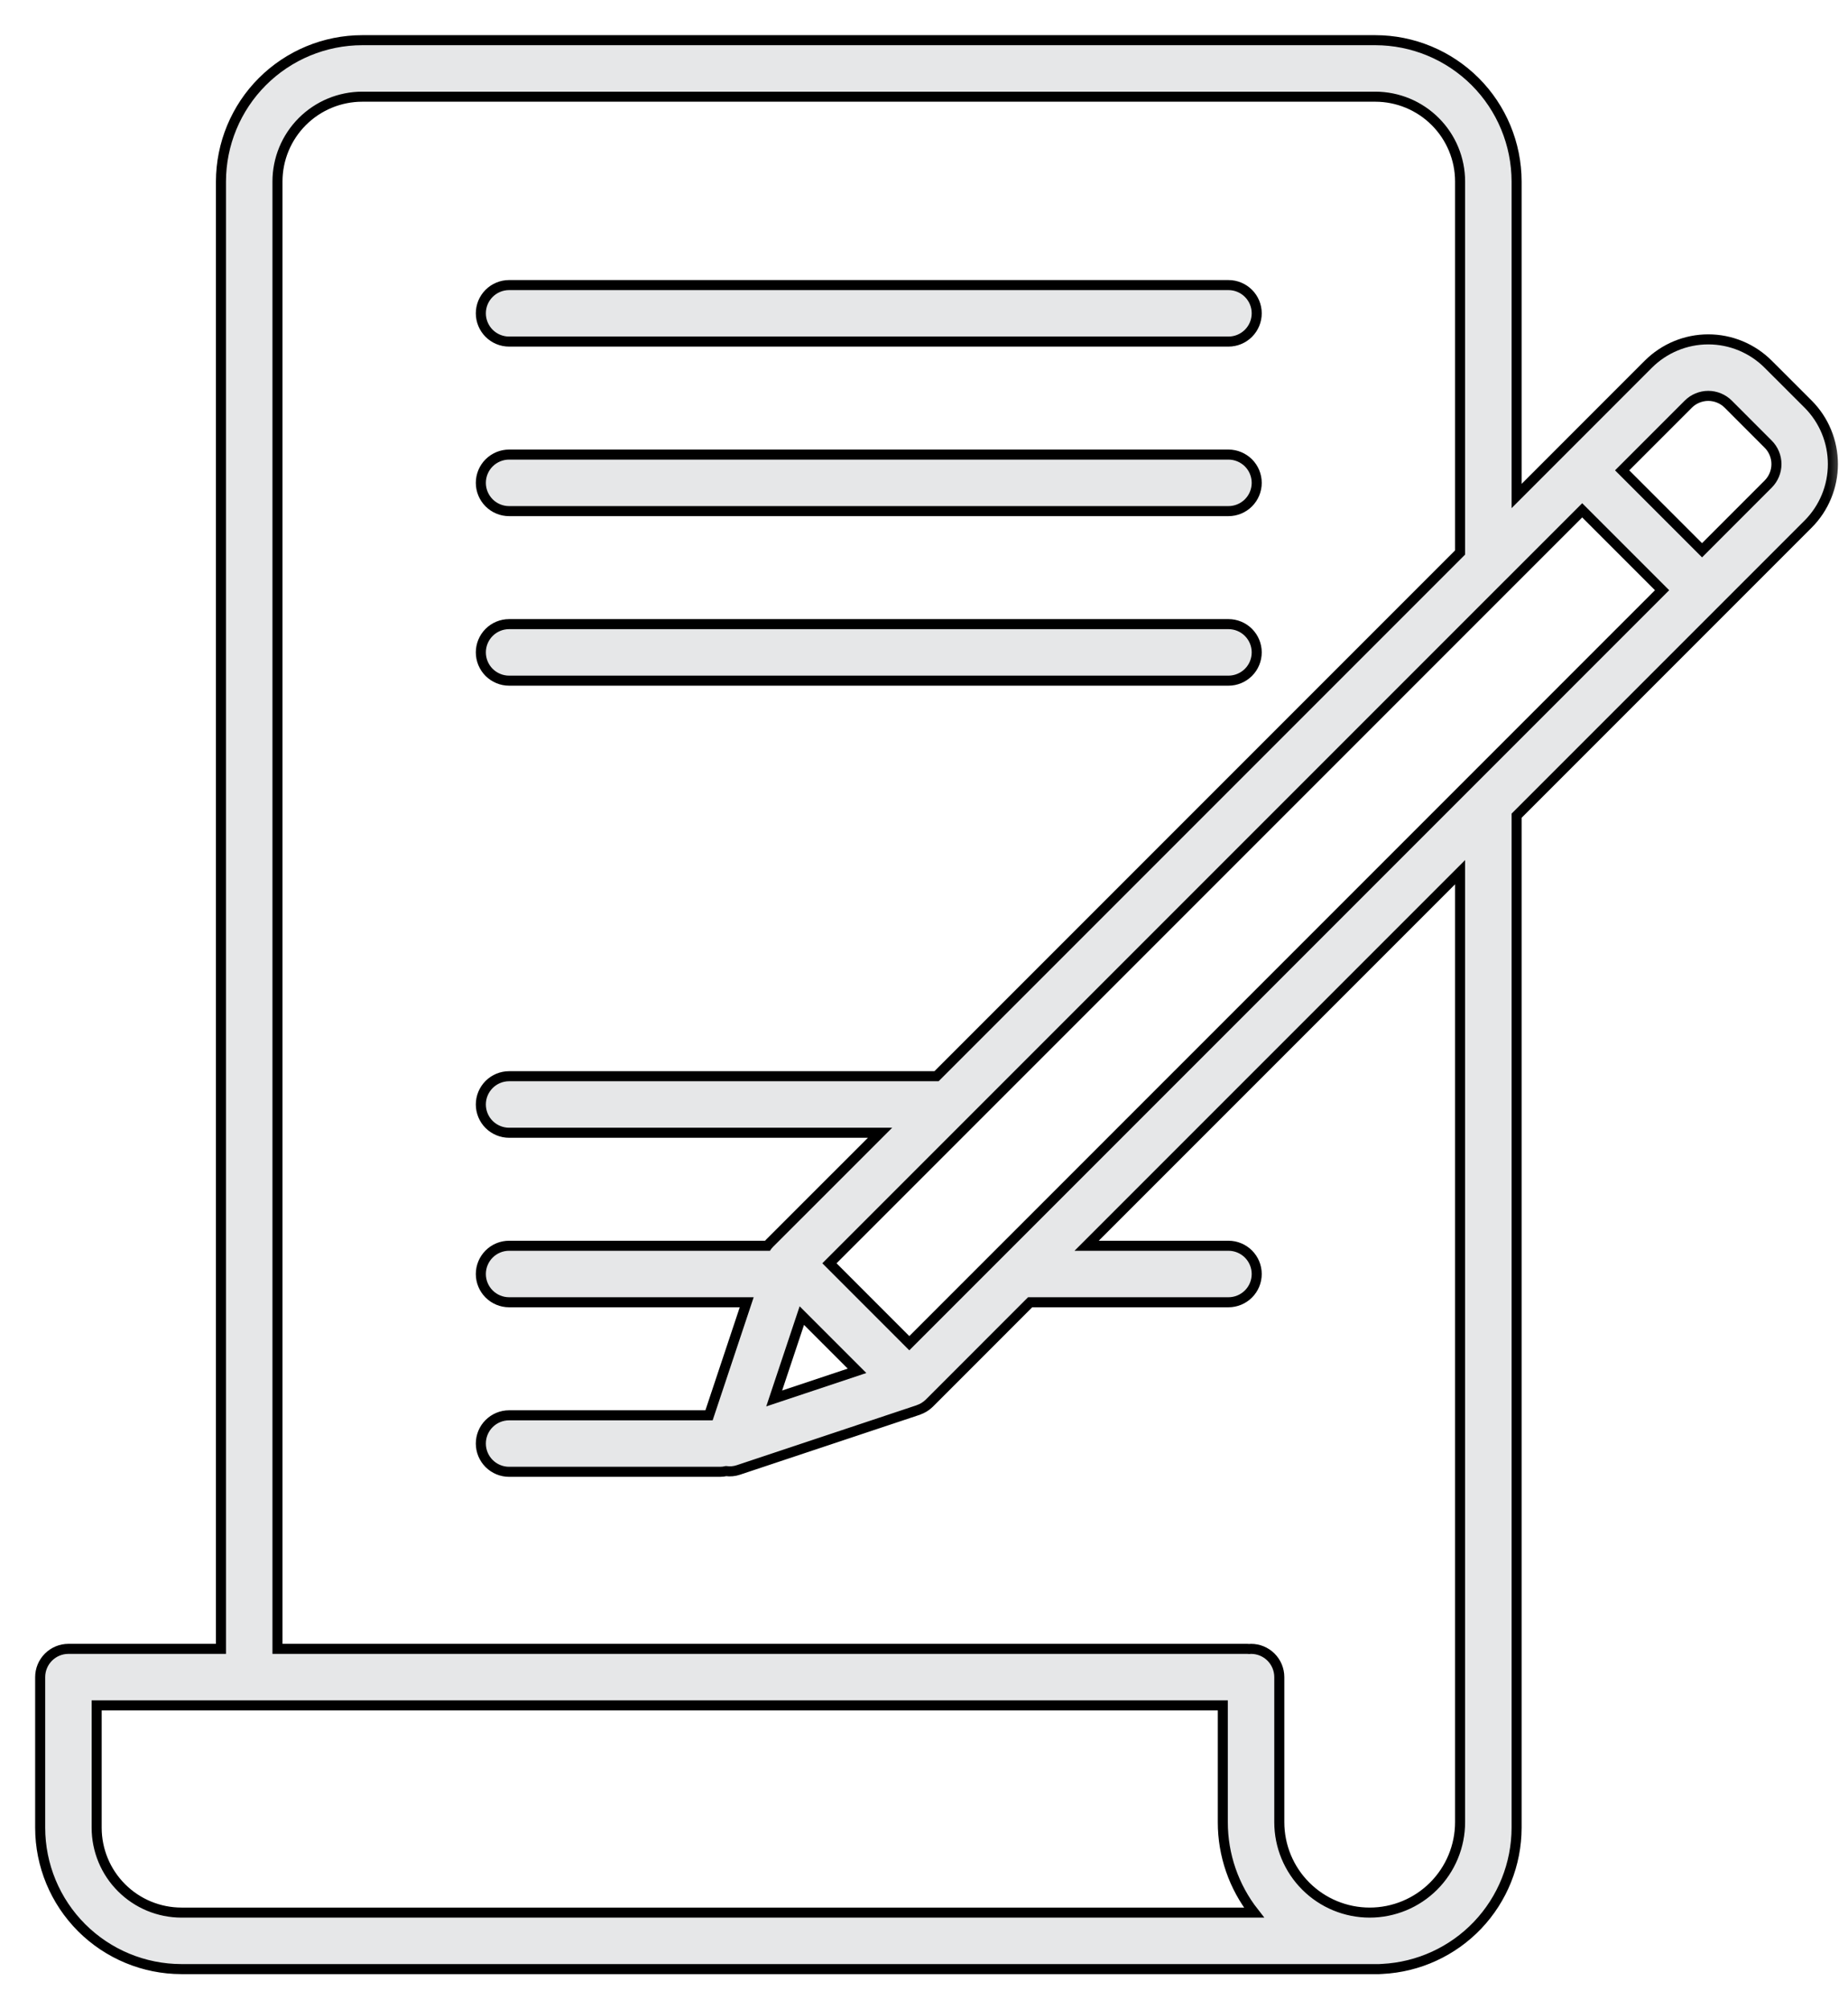
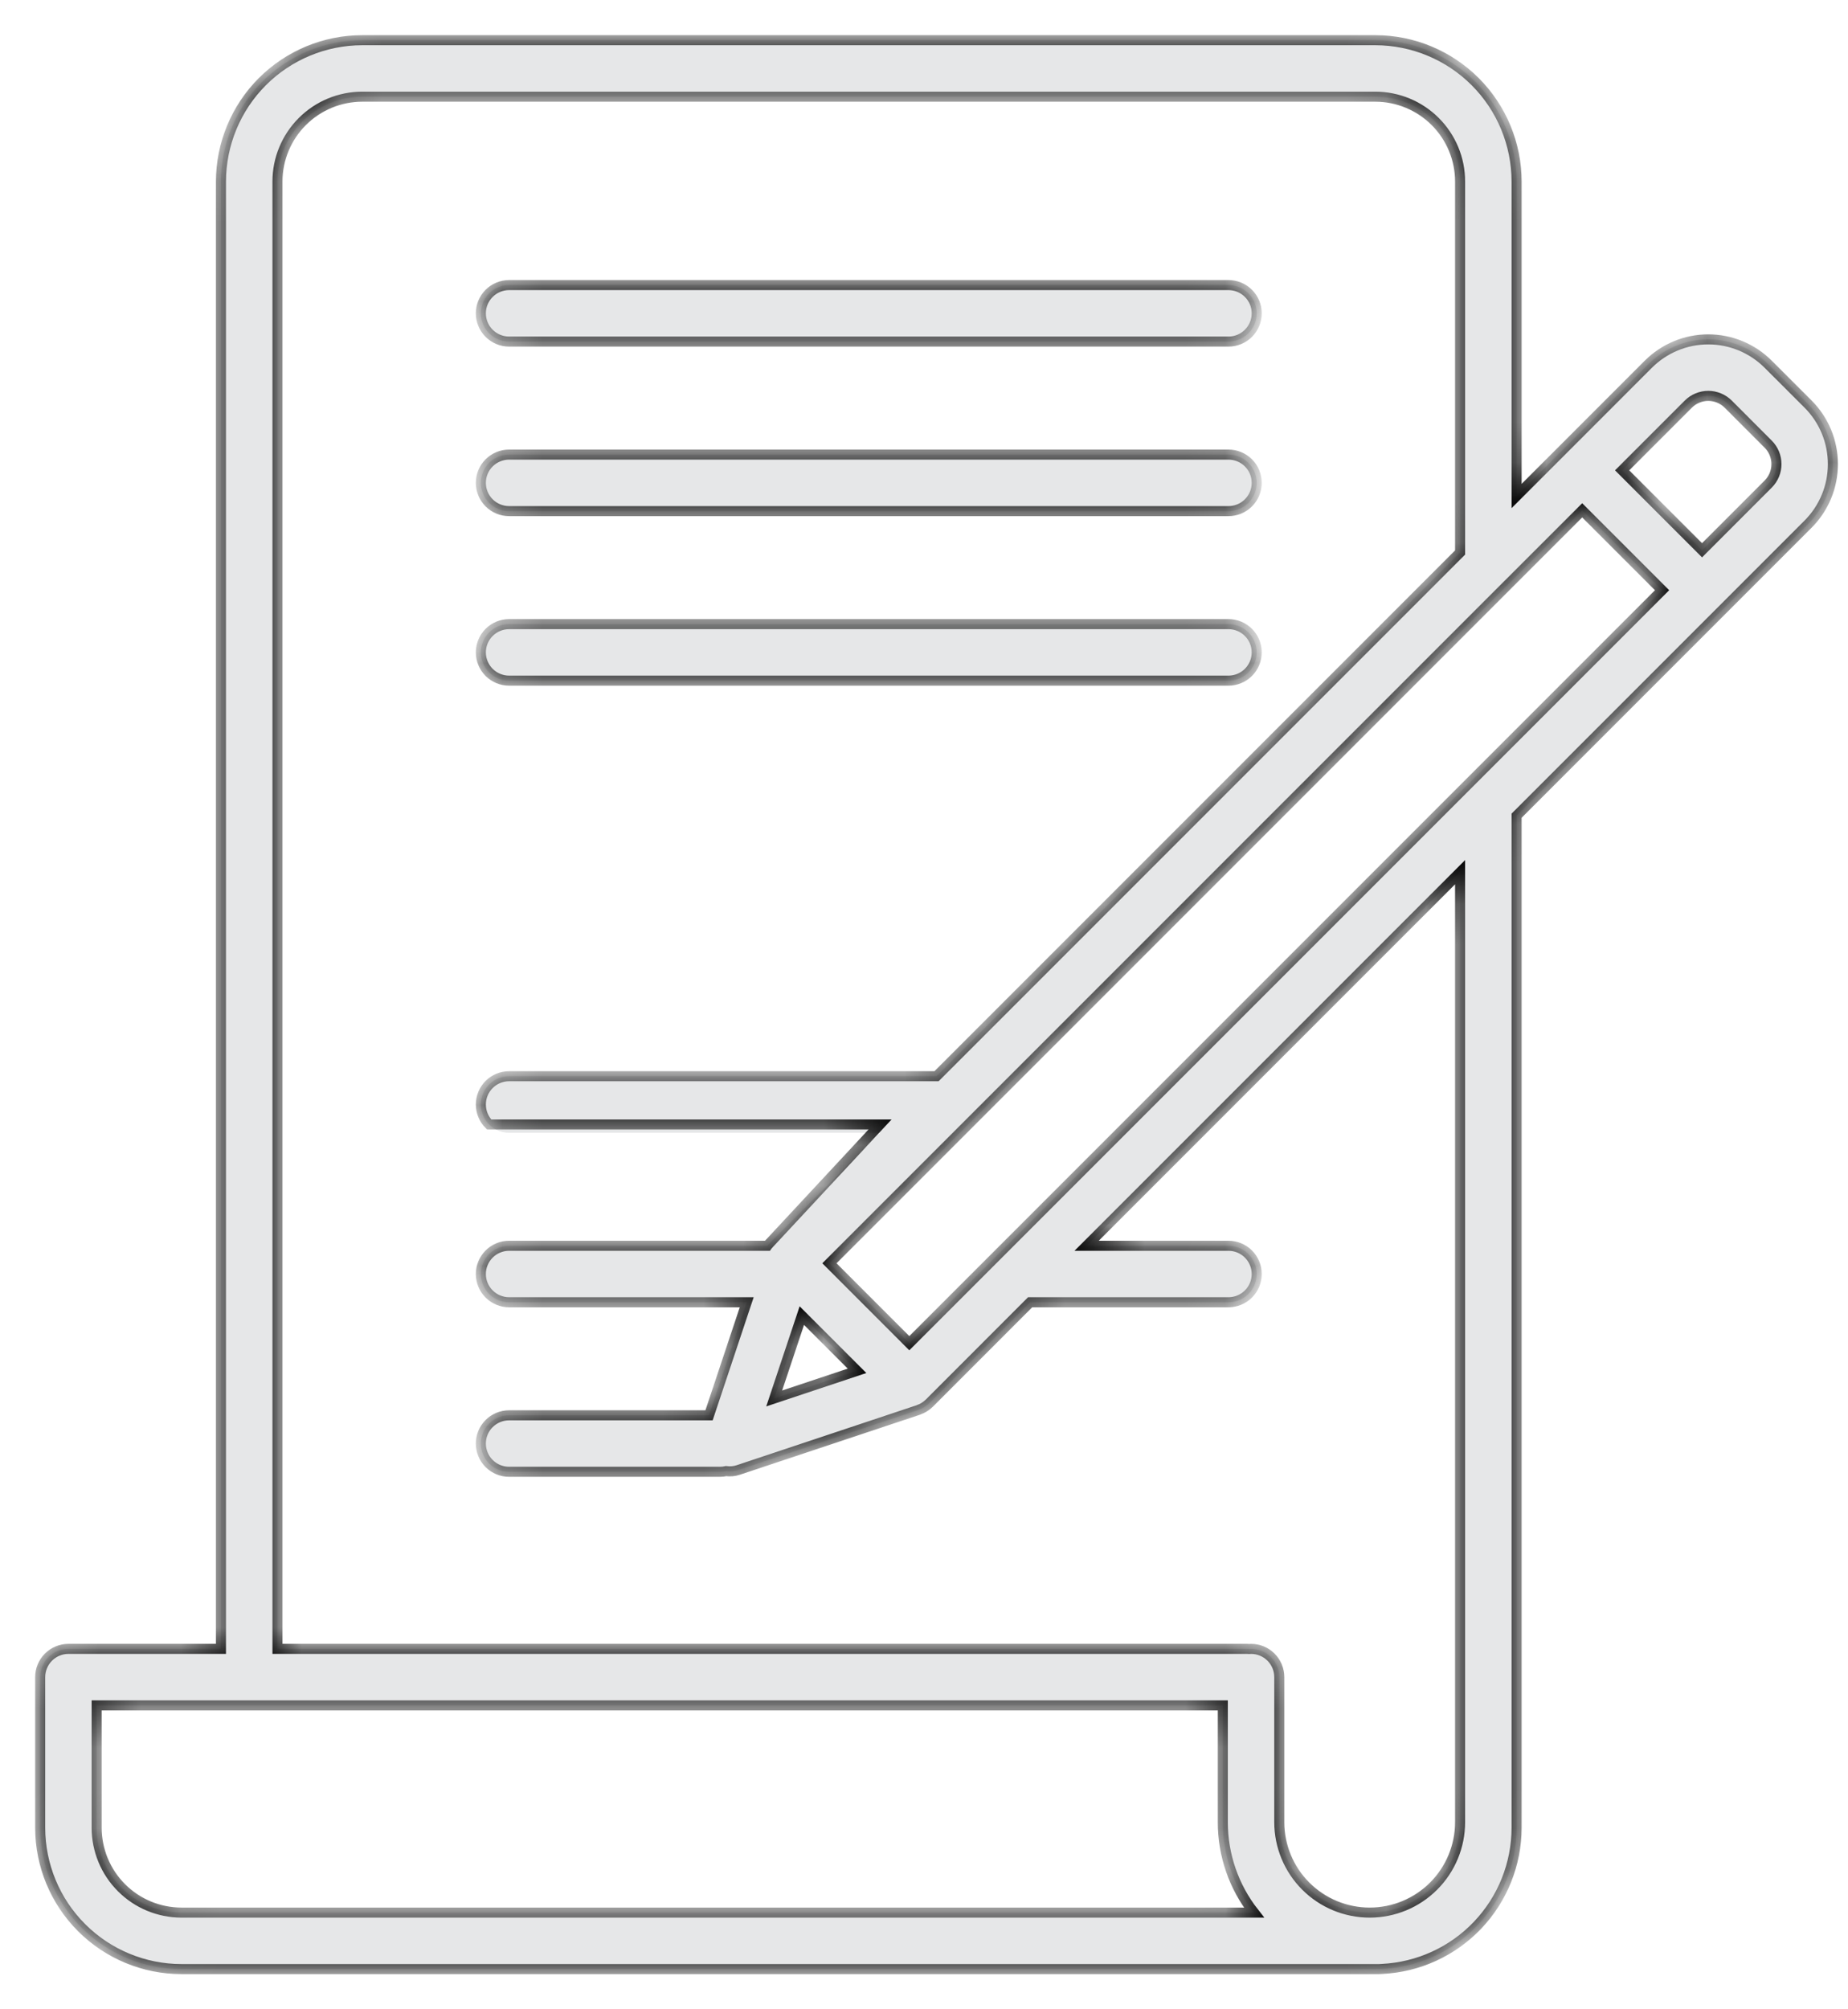
<svg xmlns="http://www.w3.org/2000/svg" width="46" height="50" viewBox="0 0 46 50" fill="none">
  <mask id="path-1-outside-1_641_3798" maskUnits="userSpaceOnUse" x="0" y="0" width="46" height="50" fill="black">
-     <rect fill="white" width="46" height="50" />
    <path d="M12.672 8.5H30.579C30.765 8.5 30.944 8.426 31.076 8.294C31.208 8.162 31.282 7.983 31.282 7.797C31.282 7.61 31.208 7.432 31.076 7.3C30.944 7.168 30.765 7.094 30.579 7.094H12.672C12.486 7.094 12.307 7.168 12.175 7.3C12.043 7.432 11.969 7.61 11.969 7.797C11.969 7.983 12.043 8.162 12.175 8.294C12.307 8.426 12.486 8.5 12.672 8.5ZM12.672 16.938H30.579C30.765 16.938 30.944 16.863 31.076 16.732C31.208 16.6 31.282 16.421 31.282 16.234C31.282 16.048 31.208 15.869 31.076 15.737C30.944 15.605 30.765 15.531 30.579 15.531H12.672C12.486 15.531 12.307 15.605 12.175 15.737C12.043 15.869 11.969 16.048 11.969 16.234C11.969 16.421 12.043 16.6 12.175 16.732C12.307 16.863 12.486 16.938 12.672 16.938ZM12.672 12.719H30.579C30.765 12.719 30.944 12.645 31.076 12.513C31.208 12.381 31.282 12.202 31.282 12.016C31.282 11.829 31.208 11.65 31.076 11.518C30.944 11.387 30.765 11.312 30.579 11.312H12.672C12.486 11.312 12.307 11.387 12.175 11.518C12.043 11.65 11.969 11.829 11.969 12.016C11.969 12.202 12.043 12.381 12.175 12.513C12.307 12.645 12.486 12.719 12.672 12.719ZM45.008 10.057L44.013 9.063C43.618 8.668 43.081 8.445 42.522 8.445C41.962 8.445 41.426 8.668 41.03 9.063L37.751 12.343V4.516C37.749 3.584 37.379 2.69 36.72 2.031C36.06 1.372 35.167 1.001 34.235 1L9.016 1C8.084 1.001 7.19 1.372 6.531 2.031C5.872 2.69 5.502 3.584 5.5 4.516V41.031H1.703C1.517 41.031 1.338 41.105 1.206 41.237C1.074 41.369 1 41.548 1 41.734V45.484C1.001 46.416 1.372 47.31 2.031 47.969C2.69 48.628 3.584 48.999 4.516 49H34.328C34.354 49 34.379 48.998 34.404 48.996C35.306 48.951 36.156 48.562 36.779 47.908C37.401 47.255 37.749 46.387 37.751 45.484V20.298L45.008 13.041C45.403 12.645 45.624 12.108 45.624 11.549C45.624 10.99 45.403 10.453 45.008 10.057ZM4.516 47.594C3.956 47.593 3.42 47.371 3.025 46.975C2.629 46.58 2.407 46.044 2.406 45.484V42.438H30.438V45.344C30.437 46.16 30.711 46.952 31.215 47.594H4.516ZM36.344 41.725C36.344 41.728 36.344 41.731 36.344 41.734V45.344C36.344 45.941 36.107 46.513 35.685 46.935C35.263 47.357 34.691 47.594 34.094 47.594C33.497 47.594 32.925 47.357 32.503 46.935C32.081 46.513 31.844 45.941 31.844 45.344V41.734C31.844 41.548 31.77 41.369 31.638 41.237C31.506 41.105 31.327 41.031 31.141 41.031C31.125 41.031 31.109 41.033 31.094 41.034C31.078 41.033 31.063 41.031 31.047 41.031H6.907V4.516C6.907 3.956 7.13 3.42 7.525 3.025C7.921 2.629 8.457 2.407 9.016 2.406H34.235C34.794 2.407 35.33 2.629 35.726 3.025C36.121 3.42 36.344 3.956 36.344 4.516V13.749L23.312 26.781H12.672C12.486 26.781 12.307 26.855 12.175 26.987C12.043 27.119 11.969 27.298 11.969 27.484C11.969 27.671 12.043 27.85 12.175 27.982C12.307 28.113 12.486 28.188 12.672 28.188H21.906L19.154 30.939C19.136 30.958 19.119 30.977 19.102 30.997L19.1 31H12.672C12.486 31 12.307 31.074 12.175 31.206C12.043 31.338 11.969 31.517 11.969 31.703C11.969 31.89 12.043 32.068 12.175 32.2C12.307 32.332 12.486 32.406 12.672 32.406H18.587L17.649 35.219H12.672C12.486 35.219 12.307 35.293 12.175 35.425C12.043 35.556 11.969 35.735 11.969 35.922C11.969 36.108 12.043 36.287 12.175 36.419C12.307 36.551 12.486 36.625 12.672 36.625H17.922C17.973 36.625 18.024 36.619 18.073 36.608C18.177 36.622 18.283 36.612 18.382 36.578L22.857 35.087C22.861 35.085 22.866 35.083 22.87 35.081C22.912 35.066 22.952 35.048 22.991 35.025C22.997 35.021 23.004 35.018 23.01 35.013C23.026 35.003 23.042 34.992 23.057 34.981C23.063 34.976 23.068 34.973 23.074 34.968C23.094 34.952 23.113 34.935 23.132 34.917L25.642 32.406H30.579C30.765 32.406 30.944 32.332 31.076 32.2C31.208 32.068 31.282 31.89 31.282 31.703C31.282 31.517 31.208 31.338 31.076 31.206C30.944 31.074 30.765 31 30.579 31H27.048L36.344 21.704V41.725ZM19.959 32.738L21.333 34.112L19.271 34.8L19.959 32.738ZM22.634 33.425L20.646 31.436L37.543 14.539L37.546 14.536L39.384 12.699L41.372 14.687L22.634 33.425ZM44.013 12.046L42.367 13.693L40.378 11.704L42.025 10.057C42.09 9.992 42.167 9.94 42.253 9.905C42.338 9.87 42.429 9.851 42.522 9.851C42.614 9.851 42.706 9.87 42.791 9.905C42.876 9.94 42.954 9.992 43.019 10.057L44.013 11.052C44.145 11.184 44.219 11.363 44.219 11.549C44.219 11.735 44.145 11.914 44.013 12.046L44.013 12.046Z" />
  </mask>
  <path d="M12.672 8.5H30.579C30.765 8.5 30.944 8.426 31.076 8.294C31.208 8.162 31.282 7.983 31.282 7.797C31.282 7.61 31.208 7.432 31.076 7.3C30.944 7.168 30.765 7.094 30.579 7.094H12.672C12.486 7.094 12.307 7.168 12.175 7.3C12.043 7.432 11.969 7.61 11.969 7.797C11.969 7.983 12.043 8.162 12.175 8.294C12.307 8.426 12.486 8.5 12.672 8.5ZM12.672 16.938H30.579C30.765 16.938 30.944 16.863 31.076 16.732C31.208 16.6 31.282 16.421 31.282 16.234C31.282 16.048 31.208 15.869 31.076 15.737C30.944 15.605 30.765 15.531 30.579 15.531H12.672C12.486 15.531 12.307 15.605 12.175 15.737C12.043 15.869 11.969 16.048 11.969 16.234C11.969 16.421 12.043 16.6 12.175 16.732C12.307 16.863 12.486 16.938 12.672 16.938ZM12.672 12.719H30.579C30.765 12.719 30.944 12.645 31.076 12.513C31.208 12.381 31.282 12.202 31.282 12.016C31.282 11.829 31.208 11.65 31.076 11.518C30.944 11.387 30.765 11.312 30.579 11.312H12.672C12.486 11.312 12.307 11.387 12.175 11.518C12.043 11.65 11.969 11.829 11.969 12.016C11.969 12.202 12.043 12.381 12.175 12.513C12.307 12.645 12.486 12.719 12.672 12.719ZM45.008 10.057L44.013 9.063C43.618 8.668 43.081 8.445 42.522 8.445C41.962 8.445 41.426 8.668 41.03 9.063L37.751 12.343V4.516C37.749 3.584 37.379 2.69 36.72 2.031C36.06 1.372 35.167 1.001 34.235 1L9.016 1C8.084 1.001 7.19 1.372 6.531 2.031C5.872 2.69 5.502 3.584 5.5 4.516V41.031H1.703C1.517 41.031 1.338 41.105 1.206 41.237C1.074 41.369 1 41.548 1 41.734V45.484C1.001 46.416 1.372 47.31 2.031 47.969C2.69 48.628 3.584 48.999 4.516 49H34.328C34.354 49 34.379 48.998 34.404 48.996C35.306 48.951 36.156 48.562 36.779 47.908C37.401 47.255 37.749 46.387 37.751 45.484V20.298L45.008 13.041C45.403 12.645 45.624 12.108 45.624 11.549C45.624 10.99 45.403 10.453 45.008 10.057ZM4.516 47.594C3.956 47.593 3.42 47.371 3.025 46.975C2.629 46.58 2.407 46.044 2.406 45.484V42.438H30.438V45.344C30.437 46.16 30.711 46.952 31.215 47.594H4.516ZM36.344 41.725C36.344 41.728 36.344 41.731 36.344 41.734V45.344C36.344 45.941 36.107 46.513 35.685 46.935C35.263 47.357 34.691 47.594 34.094 47.594C33.497 47.594 32.925 47.357 32.503 46.935C32.081 46.513 31.844 45.941 31.844 45.344V41.734C31.844 41.548 31.77 41.369 31.638 41.237C31.506 41.105 31.327 41.031 31.141 41.031C31.125 41.031 31.109 41.033 31.094 41.034C31.078 41.033 31.063 41.031 31.047 41.031H6.907V4.516C6.907 3.956 7.13 3.42 7.525 3.025C7.921 2.629 8.457 2.407 9.016 2.406H34.235C34.794 2.407 35.33 2.629 35.726 3.025C36.121 3.42 36.344 3.956 36.344 4.516V13.749L23.312 26.781H12.672C12.486 26.781 12.307 26.855 12.175 26.987C12.043 27.119 11.969 27.298 11.969 27.484C11.969 27.671 12.043 27.85 12.175 27.982C12.307 28.113 12.486 28.188 12.672 28.188H21.906L19.154 30.939C19.136 30.958 19.119 30.977 19.102 30.997L19.1 31H12.672C12.486 31 12.307 31.074 12.175 31.206C12.043 31.338 11.969 31.517 11.969 31.703C11.969 31.89 12.043 32.068 12.175 32.2C12.307 32.332 12.486 32.406 12.672 32.406H18.587L17.649 35.219H12.672C12.486 35.219 12.307 35.293 12.175 35.425C12.043 35.556 11.969 35.735 11.969 35.922C11.969 36.108 12.043 36.287 12.175 36.419C12.307 36.551 12.486 36.625 12.672 36.625H17.922C17.973 36.625 18.024 36.619 18.073 36.608C18.177 36.622 18.283 36.612 18.382 36.578L22.857 35.087C22.861 35.085 22.866 35.083 22.87 35.081C22.912 35.066 22.952 35.048 22.991 35.025C22.997 35.021 23.004 35.018 23.01 35.013C23.026 35.003 23.042 34.992 23.057 34.981C23.063 34.976 23.068 34.973 23.074 34.968C23.094 34.952 23.113 34.935 23.132 34.917L25.642 32.406H30.579C30.765 32.406 30.944 32.332 31.076 32.2C31.208 32.068 31.282 31.89 31.282 31.703C31.282 31.517 31.208 31.338 31.076 31.206C30.944 31.074 30.765 31 30.579 31H27.048L36.344 21.704V41.725ZM19.959 32.738L21.333 34.112L19.271 34.8L19.959 32.738ZM22.634 33.425L20.646 31.436L37.543 14.539L37.546 14.536L39.384 12.699L41.372 14.687L22.634 33.425ZM44.013 12.046L42.367 13.693L40.378 11.704L42.025 10.057C42.09 9.992 42.167 9.94 42.253 9.905C42.338 9.87 42.429 9.851 42.522 9.851C42.614 9.851 42.706 9.87 42.791 9.905C42.876 9.94 42.954 9.992 43.019 10.057L44.013 11.052C44.145 11.184 44.219 11.363 44.219 11.549C44.219 11.735 44.145 11.914 44.013 12.046L44.013 12.046Z" fill="#E6E7E8" />
-   <path d="M12.672 8.5H30.579C30.765 8.5 30.944 8.426 31.076 8.294C31.208 8.162 31.282 7.983 31.282 7.797C31.282 7.61 31.208 7.432 31.076 7.3C30.944 7.168 30.765 7.094 30.579 7.094H12.672C12.486 7.094 12.307 7.168 12.175 7.3C12.043 7.432 11.969 7.61 11.969 7.797C11.969 7.983 12.043 8.162 12.175 8.294C12.307 8.426 12.486 8.5 12.672 8.5ZM12.672 16.938H30.579C30.765 16.938 30.944 16.863 31.076 16.732C31.208 16.6 31.282 16.421 31.282 16.234C31.282 16.048 31.208 15.869 31.076 15.737C30.944 15.605 30.765 15.531 30.579 15.531H12.672C12.486 15.531 12.307 15.605 12.175 15.737C12.043 15.869 11.969 16.048 11.969 16.234C11.969 16.421 12.043 16.6 12.175 16.732C12.307 16.863 12.486 16.938 12.672 16.938ZM12.672 12.719H30.579C30.765 12.719 30.944 12.645 31.076 12.513C31.208 12.381 31.282 12.202 31.282 12.016C31.282 11.829 31.208 11.65 31.076 11.518C30.944 11.387 30.765 11.312 30.579 11.312H12.672C12.486 11.312 12.307 11.387 12.175 11.518C12.043 11.65 11.969 11.829 11.969 12.016C11.969 12.202 12.043 12.381 12.175 12.513C12.307 12.645 12.486 12.719 12.672 12.719ZM45.008 10.057L44.013 9.063C43.618 8.668 43.081 8.445 42.522 8.445C41.962 8.445 41.426 8.668 41.03 9.063L37.751 12.343V4.516C37.749 3.584 37.379 2.69 36.72 2.031C36.06 1.372 35.167 1.001 34.235 1L9.016 1C8.084 1.001 7.19 1.372 6.531 2.031C5.872 2.69 5.502 3.584 5.5 4.516V41.031H1.703C1.517 41.031 1.338 41.105 1.206 41.237C1.074 41.369 1 41.548 1 41.734V45.484C1.001 46.416 1.372 47.31 2.031 47.969C2.69 48.628 3.584 48.999 4.516 49H34.328C34.354 49 34.379 48.998 34.404 48.996C35.306 48.951 36.156 48.562 36.779 47.908C37.401 47.255 37.749 46.387 37.751 45.484V20.298L45.008 13.041C45.403 12.645 45.624 12.108 45.624 11.549C45.624 10.99 45.403 10.453 45.008 10.057ZM4.516 47.594C3.956 47.593 3.42 47.371 3.025 46.975C2.629 46.58 2.407 46.044 2.406 45.484V42.438H30.438V45.344C30.437 46.16 30.711 46.952 31.215 47.594H4.516ZM36.344 41.725C36.344 41.728 36.344 41.731 36.344 41.734V45.344C36.344 45.941 36.107 46.513 35.685 46.935C35.263 47.357 34.691 47.594 34.094 47.594C33.497 47.594 32.925 47.357 32.503 46.935C32.081 46.513 31.844 45.941 31.844 45.344V41.734C31.844 41.548 31.77 41.369 31.638 41.237C31.506 41.105 31.327 41.031 31.141 41.031C31.125 41.031 31.109 41.033 31.094 41.034C31.078 41.033 31.063 41.031 31.047 41.031H6.907V4.516C6.907 3.956 7.13 3.42 7.525 3.025C7.921 2.629 8.457 2.407 9.016 2.406H34.235C34.794 2.407 35.33 2.629 35.726 3.025C36.121 3.42 36.344 3.956 36.344 4.516V13.749L23.312 26.781H12.672C12.486 26.781 12.307 26.855 12.175 26.987C12.043 27.119 11.969 27.298 11.969 27.484C11.969 27.671 12.043 27.85 12.175 27.982C12.307 28.113 12.486 28.188 12.672 28.188H21.906L19.154 30.939C19.136 30.958 19.119 30.977 19.102 30.997L19.1 31H12.672C12.486 31 12.307 31.074 12.175 31.206C12.043 31.338 11.969 31.517 11.969 31.703C11.969 31.89 12.043 32.068 12.175 32.2C12.307 32.332 12.486 32.406 12.672 32.406H18.587L17.649 35.219H12.672C12.486 35.219 12.307 35.293 12.175 35.425C12.043 35.556 11.969 35.735 11.969 35.922C11.969 36.108 12.043 36.287 12.175 36.419C12.307 36.551 12.486 36.625 12.672 36.625H17.922C17.973 36.625 18.024 36.619 18.073 36.608C18.177 36.622 18.283 36.612 18.382 36.578L22.857 35.087C22.861 35.085 22.866 35.083 22.87 35.081C22.912 35.066 22.952 35.048 22.991 35.025C22.997 35.021 23.004 35.018 23.01 35.013C23.026 35.003 23.042 34.992 23.057 34.981C23.063 34.976 23.068 34.973 23.074 34.968C23.094 34.952 23.113 34.935 23.132 34.917L25.642 32.406H30.579C30.765 32.406 30.944 32.332 31.076 32.2C31.208 32.068 31.282 31.89 31.282 31.703C31.282 31.517 31.208 31.338 31.076 31.206C30.944 31.074 30.765 31 30.579 31H27.048L36.344 21.704V41.725ZM19.959 32.738L21.333 34.112L19.271 34.8L19.959 32.738ZM22.634 33.425L20.646 31.436L37.543 14.539L37.546 14.536L39.384 12.699L41.372 14.687L22.634 33.425ZM44.013 12.046L42.367 13.693L40.378 11.704L42.025 10.057C42.09 9.992 42.167 9.94 42.253 9.905C42.338 9.87 42.429 9.851 42.522 9.851C42.614 9.851 42.706 9.87 42.791 9.905C42.876 9.94 42.954 9.992 43.019 10.057L44.013 11.052C44.145 11.184 44.219 11.363 44.219 11.549C44.219 11.735 44.145 11.914 44.013 12.046L44.013 12.046Z" stroke="black" stroke-width="0.25" mask="url(#path-1-outside-1_641_3798)" />
+   <path d="M12.672 8.5H30.579C30.765 8.5 30.944 8.426 31.076 8.294C31.208 8.162 31.282 7.983 31.282 7.797C31.282 7.61 31.208 7.432 31.076 7.3C30.944 7.168 30.765 7.094 30.579 7.094H12.672C12.486 7.094 12.307 7.168 12.175 7.3C12.043 7.432 11.969 7.61 11.969 7.797C11.969 7.983 12.043 8.162 12.175 8.294C12.307 8.426 12.486 8.5 12.672 8.5ZM12.672 16.938H30.579C30.765 16.938 30.944 16.863 31.076 16.732C31.208 16.6 31.282 16.421 31.282 16.234C31.282 16.048 31.208 15.869 31.076 15.737C30.944 15.605 30.765 15.531 30.579 15.531H12.672C12.486 15.531 12.307 15.605 12.175 15.737C12.043 15.869 11.969 16.048 11.969 16.234C11.969 16.421 12.043 16.6 12.175 16.732C12.307 16.863 12.486 16.938 12.672 16.938ZM12.672 12.719H30.579C30.765 12.719 30.944 12.645 31.076 12.513C31.208 12.381 31.282 12.202 31.282 12.016C31.282 11.829 31.208 11.65 31.076 11.518C30.944 11.387 30.765 11.312 30.579 11.312H12.672C12.486 11.312 12.307 11.387 12.175 11.518C12.043 11.65 11.969 11.829 11.969 12.016C11.969 12.202 12.043 12.381 12.175 12.513C12.307 12.645 12.486 12.719 12.672 12.719ZM45.008 10.057L44.013 9.063C43.618 8.668 43.081 8.445 42.522 8.445C41.962 8.445 41.426 8.668 41.03 9.063L37.751 12.343V4.516C37.749 3.584 37.379 2.69 36.72 2.031C36.06 1.372 35.167 1.001 34.235 1L9.016 1C8.084 1.001 7.19 1.372 6.531 2.031C5.872 2.69 5.502 3.584 5.5 4.516V41.031H1.703C1.517 41.031 1.338 41.105 1.206 41.237C1.074 41.369 1 41.548 1 41.734V45.484C1.001 46.416 1.372 47.31 2.031 47.969C2.69 48.628 3.584 48.999 4.516 49H34.328C34.354 49 34.379 48.998 34.404 48.996C35.306 48.951 36.156 48.562 36.779 47.908C37.401 47.255 37.749 46.387 37.751 45.484V20.298L45.008 13.041C45.403 12.645 45.624 12.108 45.624 11.549C45.624 10.99 45.403 10.453 45.008 10.057ZM4.516 47.594C3.956 47.593 3.42 47.371 3.025 46.975C2.629 46.58 2.407 46.044 2.406 45.484V42.438H30.438V45.344C30.437 46.16 30.711 46.952 31.215 47.594H4.516ZM36.344 41.725C36.344 41.728 36.344 41.731 36.344 41.734V45.344C36.344 45.941 36.107 46.513 35.685 46.935C35.263 47.357 34.691 47.594 34.094 47.594C33.497 47.594 32.925 47.357 32.503 46.935C32.081 46.513 31.844 45.941 31.844 45.344V41.734C31.844 41.548 31.77 41.369 31.638 41.237C31.506 41.105 31.327 41.031 31.141 41.031C31.125 41.031 31.109 41.033 31.094 41.034C31.078 41.033 31.063 41.031 31.047 41.031H6.907V4.516C6.907 3.956 7.13 3.42 7.525 3.025C7.921 2.629 8.457 2.407 9.016 2.406H34.235C34.794 2.407 35.33 2.629 35.726 3.025C36.121 3.42 36.344 3.956 36.344 4.516V13.749L23.312 26.781H12.672C12.486 26.781 12.307 26.855 12.175 26.987C12.043 27.119 11.969 27.298 11.969 27.484C11.969 27.671 12.043 27.85 12.175 27.982H21.906L19.154 30.939C19.136 30.958 19.119 30.977 19.102 30.997L19.1 31H12.672C12.486 31 12.307 31.074 12.175 31.206C12.043 31.338 11.969 31.517 11.969 31.703C11.969 31.89 12.043 32.068 12.175 32.2C12.307 32.332 12.486 32.406 12.672 32.406H18.587L17.649 35.219H12.672C12.486 35.219 12.307 35.293 12.175 35.425C12.043 35.556 11.969 35.735 11.969 35.922C11.969 36.108 12.043 36.287 12.175 36.419C12.307 36.551 12.486 36.625 12.672 36.625H17.922C17.973 36.625 18.024 36.619 18.073 36.608C18.177 36.622 18.283 36.612 18.382 36.578L22.857 35.087C22.861 35.085 22.866 35.083 22.87 35.081C22.912 35.066 22.952 35.048 22.991 35.025C22.997 35.021 23.004 35.018 23.01 35.013C23.026 35.003 23.042 34.992 23.057 34.981C23.063 34.976 23.068 34.973 23.074 34.968C23.094 34.952 23.113 34.935 23.132 34.917L25.642 32.406H30.579C30.765 32.406 30.944 32.332 31.076 32.2C31.208 32.068 31.282 31.89 31.282 31.703C31.282 31.517 31.208 31.338 31.076 31.206C30.944 31.074 30.765 31 30.579 31H27.048L36.344 21.704V41.725ZM19.959 32.738L21.333 34.112L19.271 34.8L19.959 32.738ZM22.634 33.425L20.646 31.436L37.543 14.539L37.546 14.536L39.384 12.699L41.372 14.687L22.634 33.425ZM44.013 12.046L42.367 13.693L40.378 11.704L42.025 10.057C42.09 9.992 42.167 9.94 42.253 9.905C42.338 9.87 42.429 9.851 42.522 9.851C42.614 9.851 42.706 9.87 42.791 9.905C42.876 9.94 42.954 9.992 43.019 10.057L44.013 11.052C44.145 11.184 44.219 11.363 44.219 11.549C44.219 11.735 44.145 11.914 44.013 12.046L44.013 12.046Z" stroke="black" stroke-width="0.25" mask="url(#path-1-outside-1_641_3798)" />
</svg>